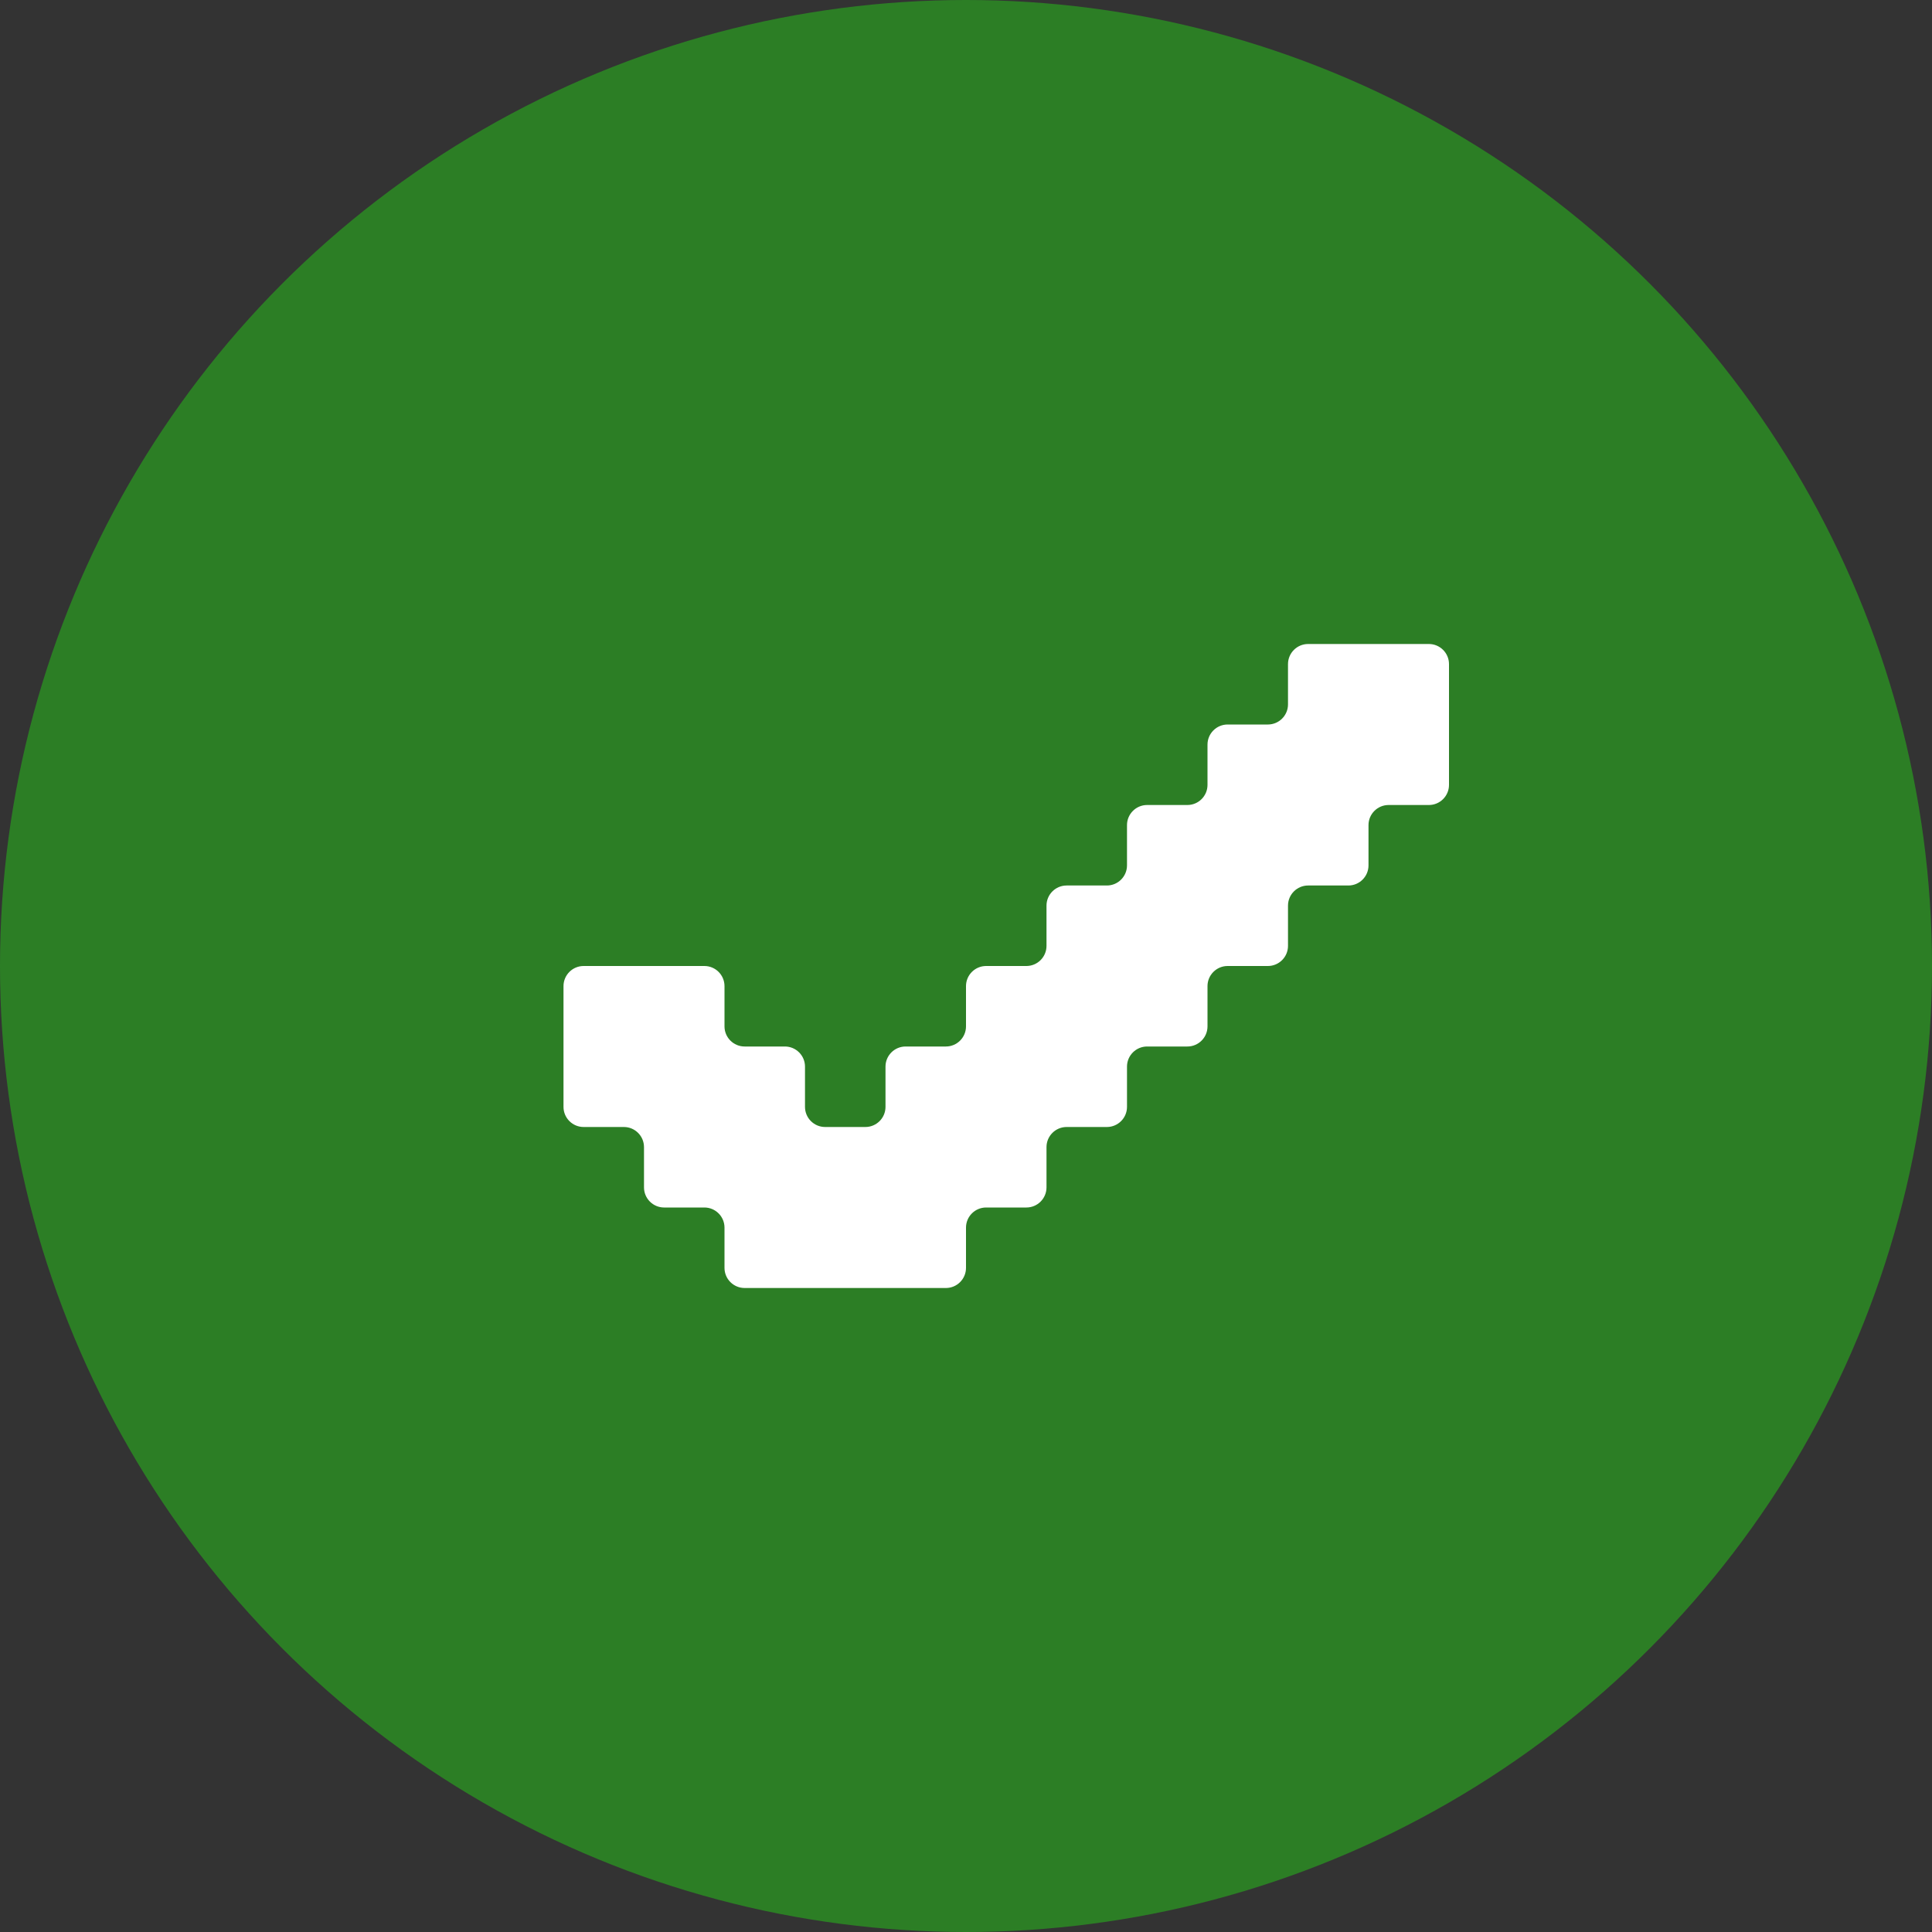
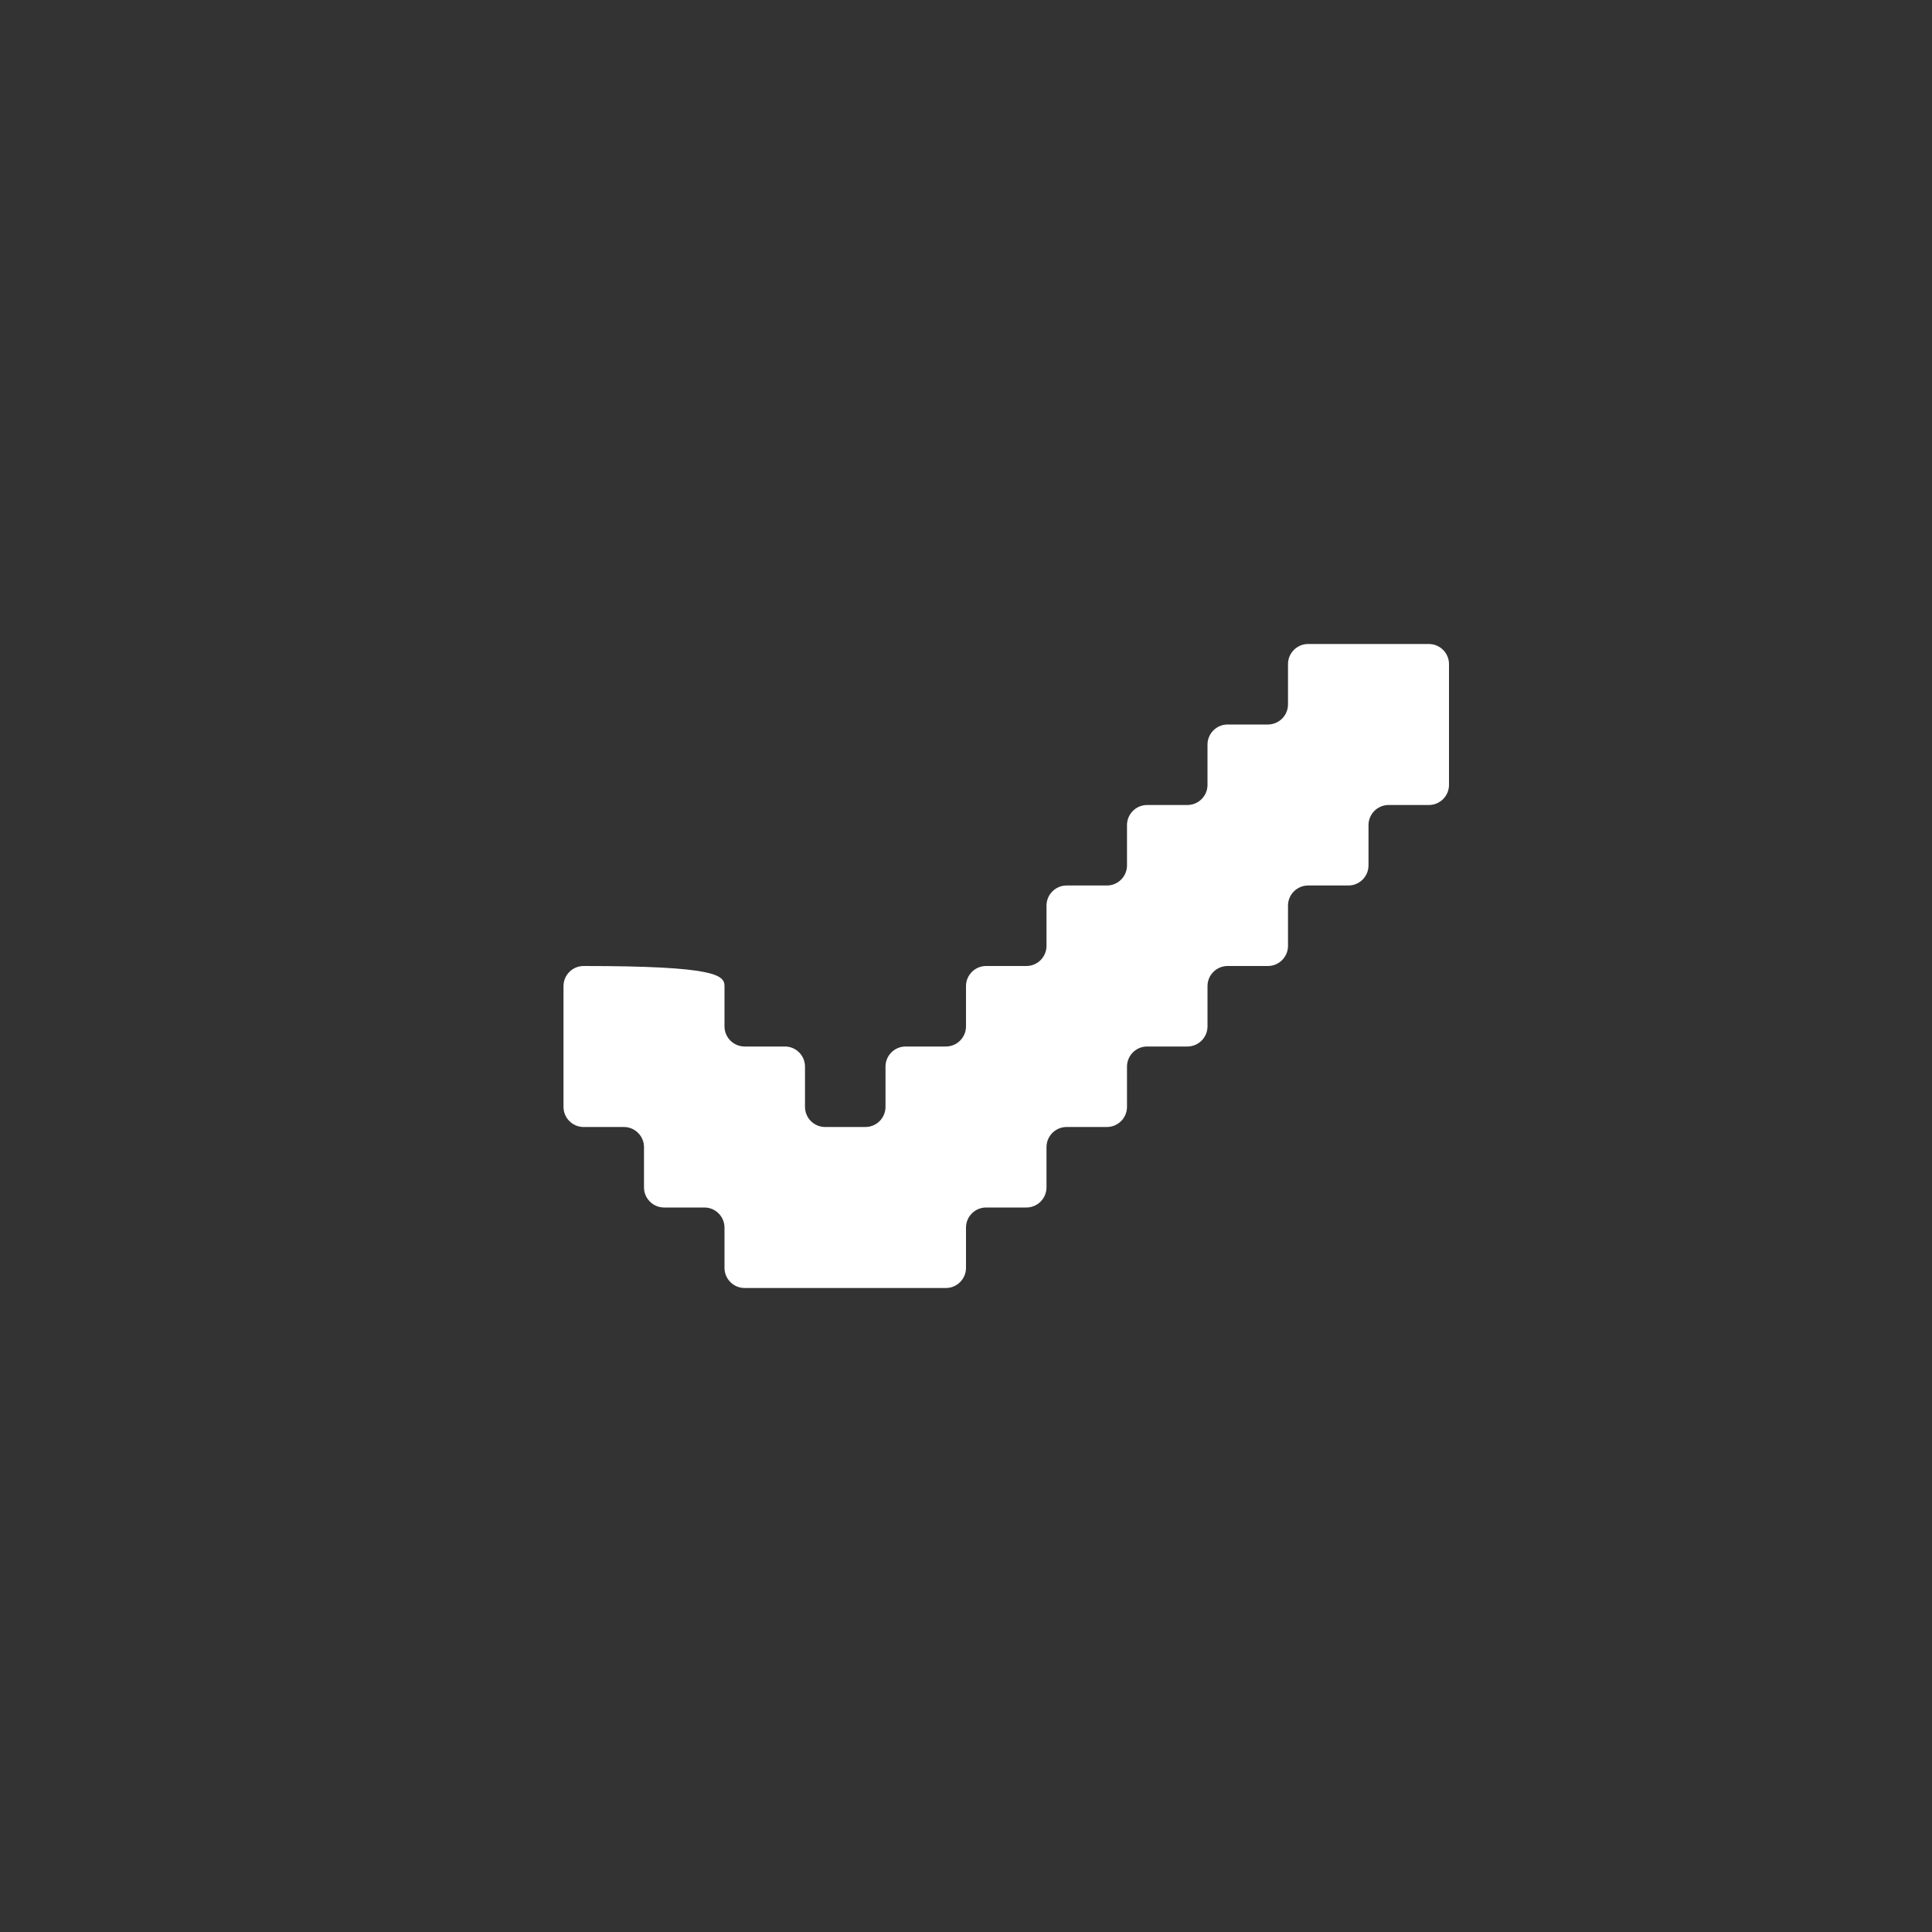
<svg xmlns="http://www.w3.org/2000/svg" width="24" height="24" viewBox="0 0 24 24" fill="none">
  <rect x="0" y="0" width="24" height="24" fill="#333333" stroke="none" />
-   <circle cx="12" cy="12" r="12" fill="#2C7E25" />
-   <path d="M18 9.75C18 9.888 17.888 10 17.75 10H17.25C17.112 10 17 10.112 17 10.25V10.75C17 10.888 16.888 11 16.75 11H16.25C16.112 11 16 11.112 16 11.25V11.75C16 11.888 15.888 12 15.75 12H15.25C15.112 12 15 12.112 15 12.25V12.75C15 12.888 14.888 13 14.75 13H14.25C14.112 13 14 13.112 14 13.25V13.75C14 13.888 13.888 14 13.75 14H13.25C13.112 14 13 14.112 13 14.25V14.75C13 14.888 12.888 15 12.75 15H12.25C12.112 15 12 15.112 12 15.25V15.75C12 15.888 11.888 16 11.75 16H9.25C9.112 16 9 15.888 9 15.75V15.25C9 15.112 8.888 15 8.75 15H8.25C8.112 15 8 14.888 8 14.75V14.25C8 14.112 7.888 14 7.75 14H7.25C7.112 14 7 13.888 7 13.75V12.25C7 12.112 7.112 12 7.25 12H8.75C8.888 12 9 12.112 9 12.25V12.75C9 12.888 9.112 13 9.25 13H9.75C9.888 13 10 13.112 10 13.25V13.75C10 13.888 10.112 14 10.25 14H10.75C10.888 14 11 13.888 11 13.75V13.25C11 13.112 11.112 13 11.25 13H11.75C11.888 13 12 12.888 12 12.75V12.25C12 12.112 12.112 12 12.25 12H12.75C12.888 12 13 11.888 13 11.75V11.25C13 11.112 13.112 11 13.25 11H13.75C13.888 11 14 10.888 14 10.75V10.25C14 10.112 14.112 10 14.25 10H14.75C14.888 10 15 9.888 15 9.75V9.25C15 9.112 15.112 9 15.25 9H15.75C15.888 9 16 8.888 16 8.75V8.25C16 8.112 16.112 8 16.25 8H17.75C17.888 8 18 8.112 18 8.25V9.75Z" fill="white" />
+   <path d="M18 9.75C18 9.888 17.888 10 17.75 10H17.25C17.112 10 17 10.112 17 10.25V10.75C17 10.888 16.888 11 16.75 11H16.25C16.112 11 16 11.112 16 11.25V11.75C16 11.888 15.888 12 15.75 12H15.25C15.112 12 15 12.112 15 12.25V12.75C15 12.888 14.888 13 14.75 13H14.25C14.112 13 14 13.112 14 13.25V13.75C14 13.888 13.888 14 13.75 14H13.25C13.112 14 13 14.112 13 14.25V14.75C13 14.888 12.888 15 12.75 15H12.25C12.112 15 12 15.112 12 15.25V15.75C12 15.888 11.888 16 11.75 16H9.25C9.112 16 9 15.888 9 15.75V15.25C9 15.112 8.888 15 8.75 15H8.25C8.112 15 8 14.888 8 14.75V14.25C8 14.112 7.888 14 7.75 14H7.25C7.112 14 7 13.888 7 13.75V12.25C7 12.112 7.112 12 7.25 12C8.888 12 9 12.112 9 12.25V12.75C9 12.888 9.112 13 9.25 13H9.75C9.888 13 10 13.112 10 13.25V13.75C10 13.888 10.112 14 10.25 14H10.75C10.888 14 11 13.888 11 13.75V13.25C11 13.112 11.112 13 11.25 13H11.75C11.888 13 12 12.888 12 12.75V12.25C12 12.112 12.112 12 12.25 12H12.75C12.888 12 13 11.888 13 11.75V11.25C13 11.112 13.112 11 13.25 11H13.75C13.888 11 14 10.888 14 10.75V10.25C14 10.112 14.112 10 14.25 10H14.75C14.888 10 15 9.888 15 9.75V9.25C15 9.112 15.112 9 15.25 9H15.75C15.888 9 16 8.888 16 8.75V8.25C16 8.112 16.112 8 16.25 8H17.75C17.888 8 18 8.112 18 8.25V9.75Z" fill="white" />
</svg>